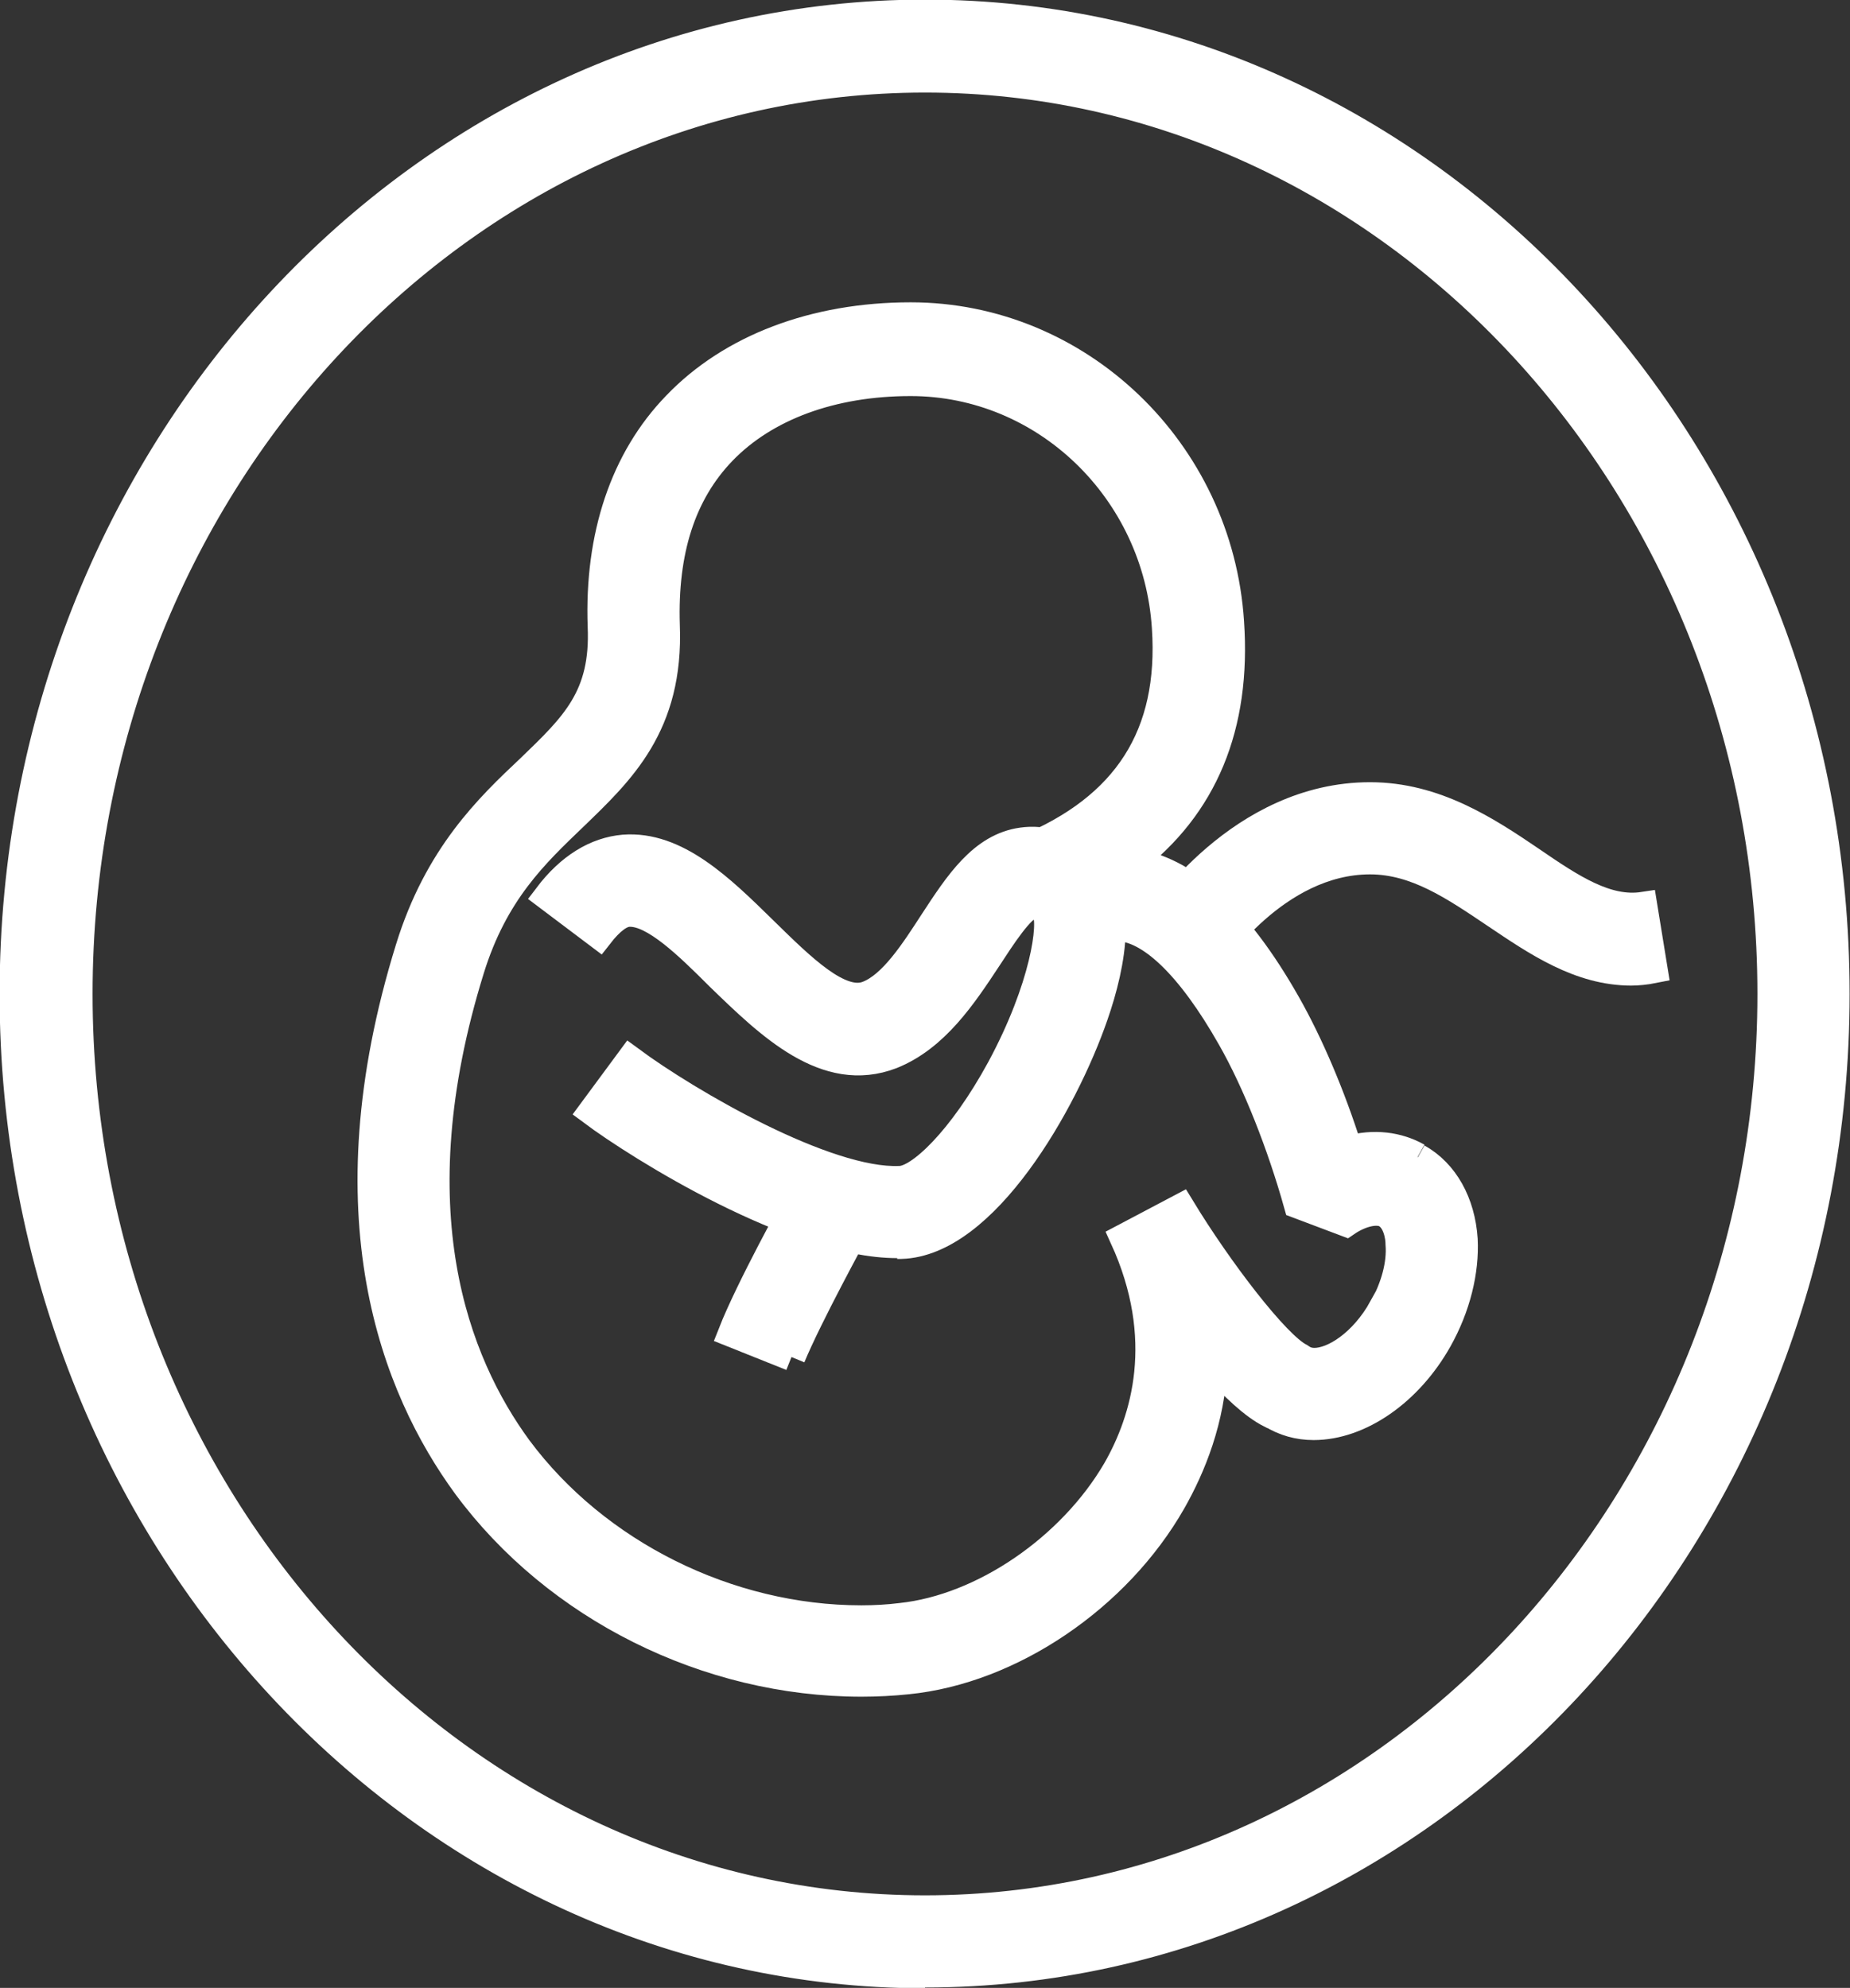
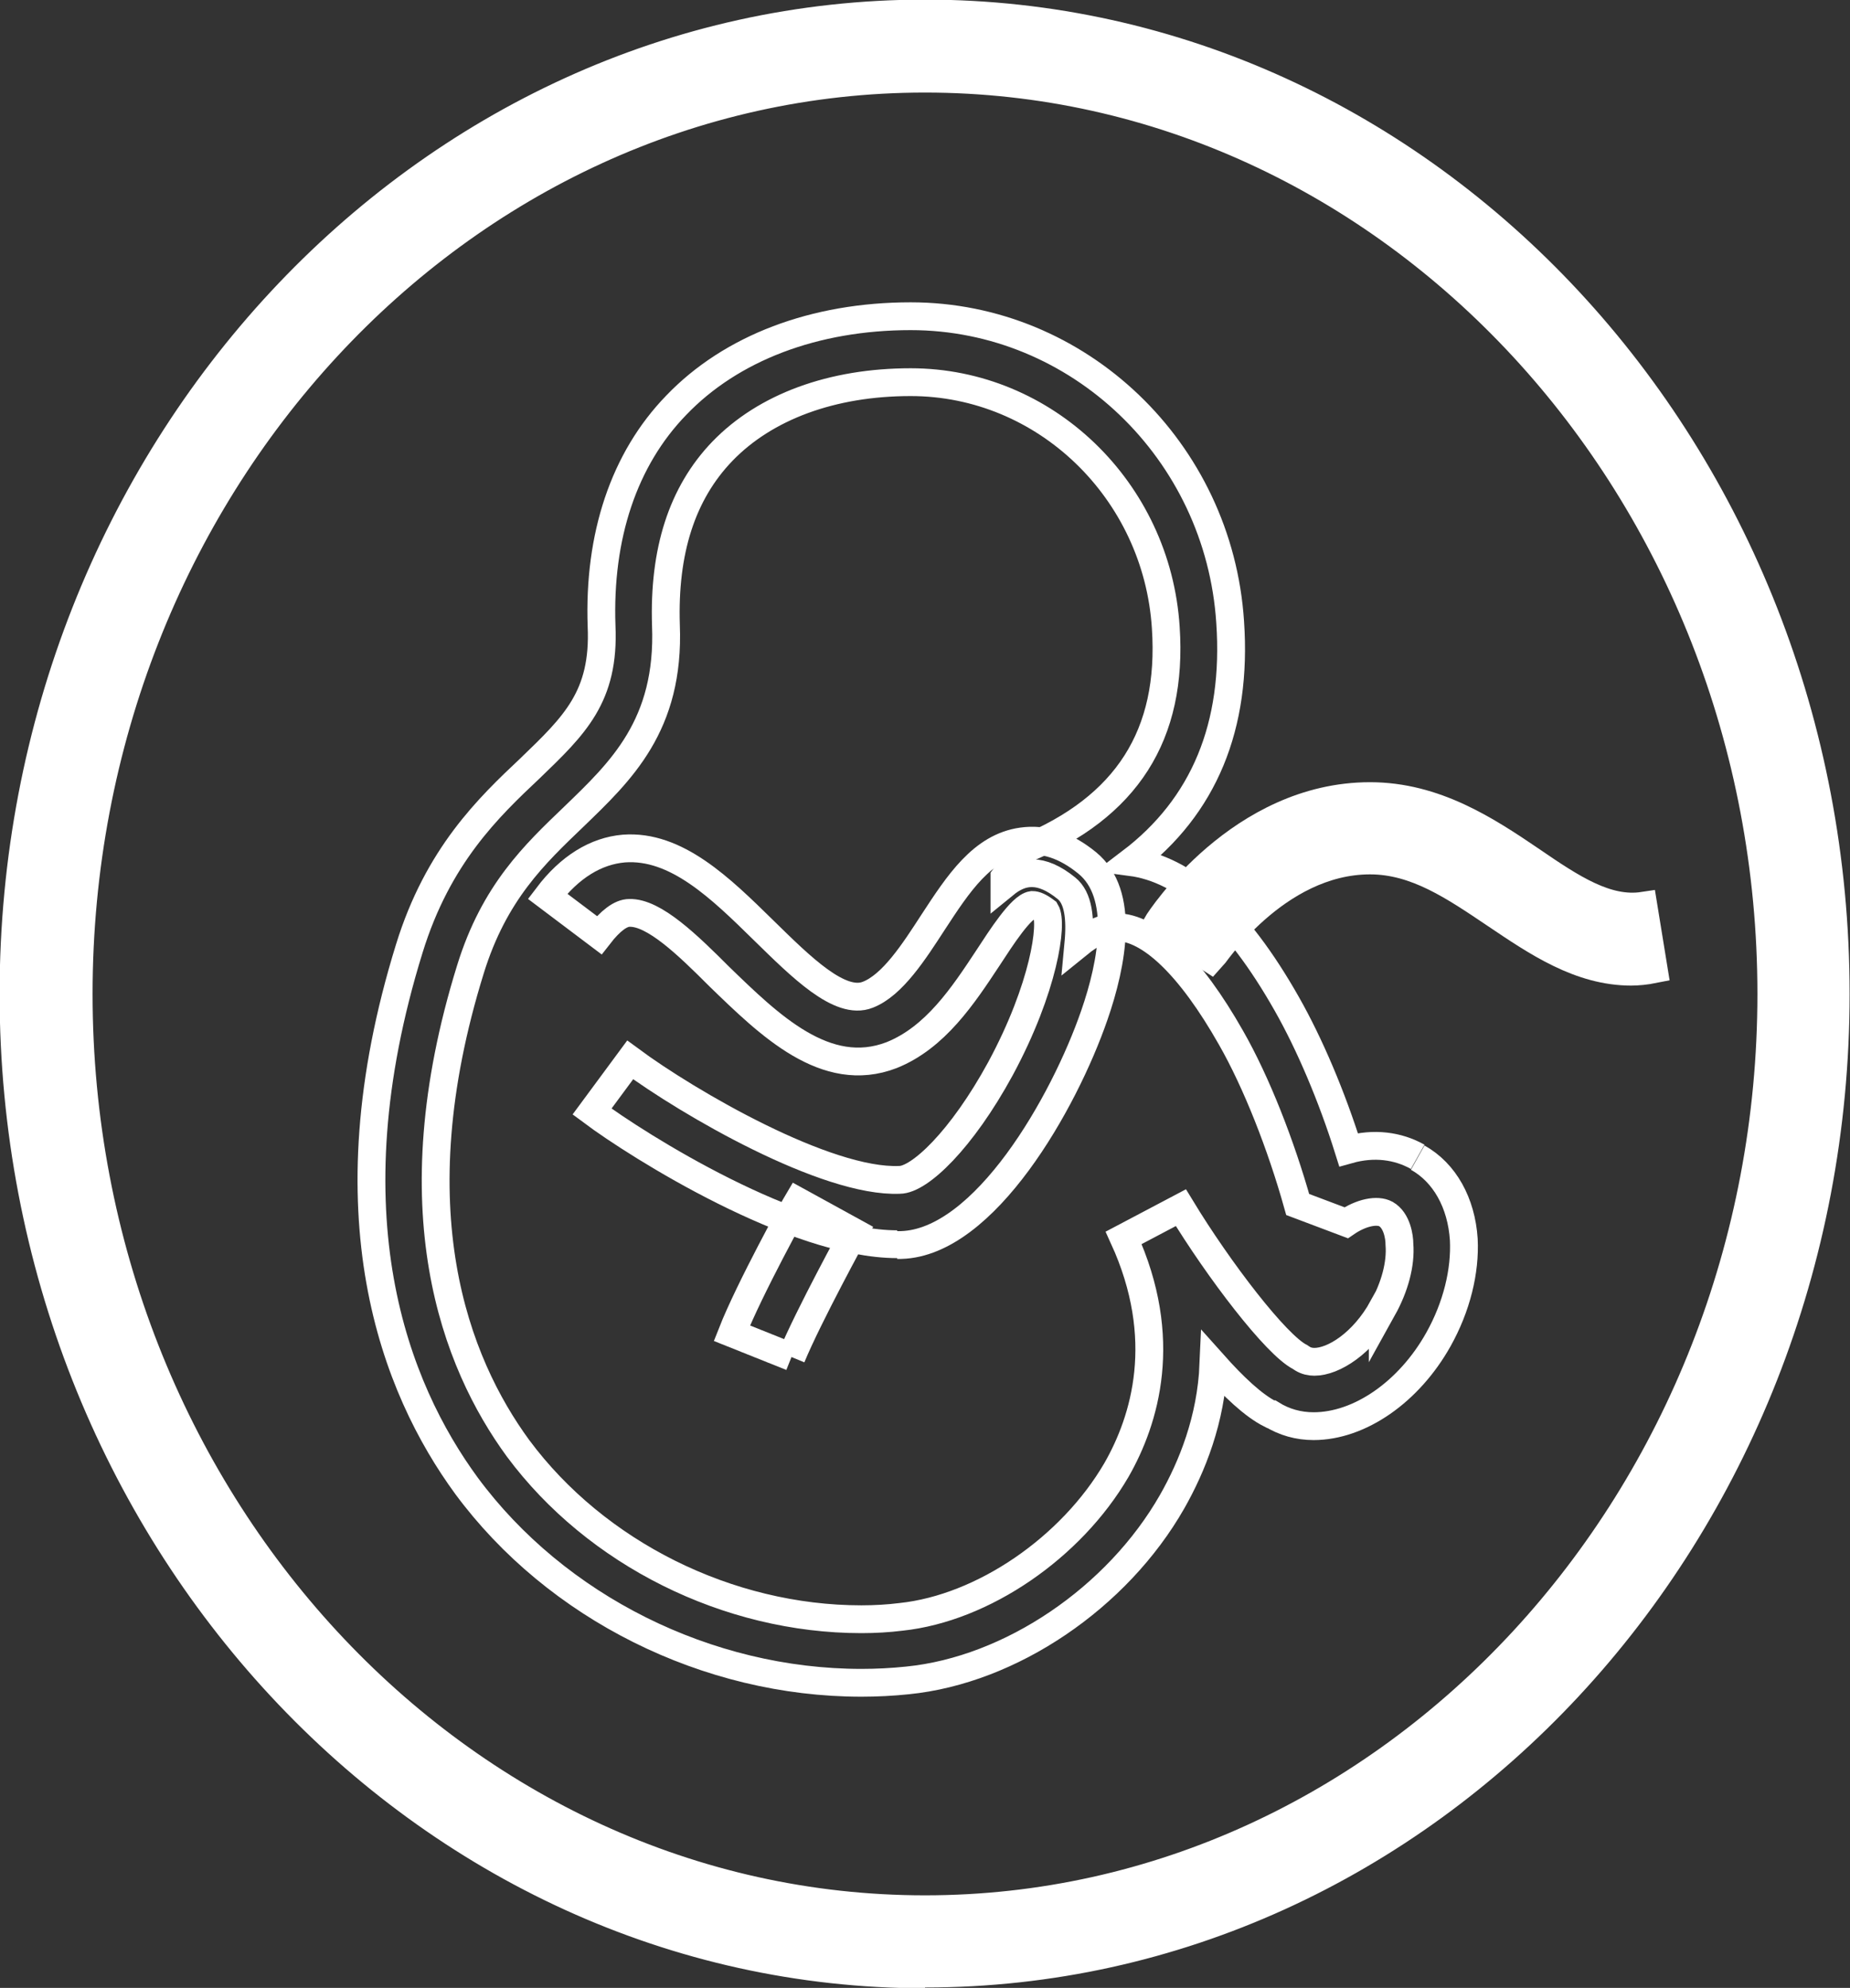
<svg xmlns="http://www.w3.org/2000/svg" id="b" viewBox="0 0 23.28 25.02">
  <rect x="0" y="0" width="23.28" height="25.02" fill="#333333" stroke="none" />
  <defs>
    <style>.d{fill:#fff;}.e{fill:none;stroke:#fff;stroke-miterlimit:10;stroke-width:.35px;}</style>
  </defs>
  <g id="c">
    <g>
      <path class="d" d="m20.53,12.23c-.65,0-1.19-.37-1.71-.72-.52-.35-1-.68-1.58-.68-1.19,0-1.99,1.23-2,1.24l-.68-.44c.04-.07,1.05-1.61,2.68-1.61.82,0,1.47.43,2.03.81.51.35.95.64,1.41.57l.13.8c-.1.02-.2.03-.29.03" />
      <path class="e" d="m20.53,12.23c-.65,0-1.19-.37-1.71-.72-.52-.35-1-.68-1.58-.68-1.19,0-1.99,1.23-2,1.24l-.68-.44c.04-.07,1.05-1.61,2.68-1.61.82,0,1.47.43,2.03.81.51.35.95.64,1.41.57l.13.8c-.1.02-.2.03-.29.03" />
-       <path class="d" d="m17.84,14.56c-.25-.14-.55-.18-.87-.09-.21-.67-.49-1.33-.78-1.84-.63-1.11-1.28-1.69-1.96-1.78.92-.7,1.34-1.71,1.25-3.02-.14-2.16-1.91-3.85-4.02-3.85-1.21,0-2.26.4-2.95,1.12-.66.68-.98,1.65-.94,2.78.04.89-.34,1.25-.9,1.79-.52.49-1.16,1.1-1.52,2.27-1.04,3.36-.18,5.53.72,6.76,1.13,1.53,3.03,2.48,4.97,2.48.19,0,.39-.01.58-.03,1.3-.13,2.64-1.04,3.33-2.25.25-.44.49-1.03.52-1.73.25.28.5.52.72.63h.01c.16.1.34.15.53.15.58,0,1.2-.43,1.57-1.09.23-.41.34-.86.32-1.26-.03-.46-.24-.84-.58-1.03m-.44,1.89c-.25.45-.62.68-.86.68-.05,0-.1-.01-.15-.04l-.03-.02c-.3-.15-1.02-1.09-1.5-1.88l-.72.38c.58,1.27.27,2.29-.09,2.92-.57.98-1.68,1.74-2.71,1.85-.16.02-.33.03-.5.03-1.68,0-3.34-.83-4.32-2.15-.79-1.08-1.54-3-.6-6.03.3-.97.81-1.45,1.3-1.92.59-.57,1.21-1.15,1.16-2.41-.03-.93.2-1.66.71-2.19.54-.56,1.38-.87,2.37-.87,1.69,0,3.1,1.36,3.21,3.09.09,1.35-.49,2.26-1.78,2.79l-.25.35v.09c.22-.18.46-.21.78.05.15.12.18.38.15.7.16-.13.32-.21.48-.21.42,0,.93.49,1.44,1.39.32.56.63,1.35.84,2.1l.61.23c.19-.13.39-.17.5-.11.14.08.17.29.17.38.02.25-.06.54-.21.81h0Z" />
      <path class="e" d="m17.84,14.56c-.25-.14-.55-.18-.87-.09-.21-.67-.49-1.33-.78-1.84-.63-1.11-1.28-1.69-1.96-1.78.92-.7,1.34-1.71,1.25-3.02-.14-2.16-1.91-3.85-4.02-3.85-1.21,0-2.26.4-2.95,1.12-.66.68-.98,1.65-.94,2.78.04.89-.34,1.25-.9,1.79-.52.49-1.16,1.1-1.52,2.27-1.04,3.36-.18,5.53.72,6.76,1.13,1.53,3.03,2.48,4.97,2.48.19,0,.39-.01.58-.03,1.3-.13,2.64-1.04,3.33-2.25.25-.44.49-1.03.52-1.73.25.28.5.52.72.63h.01c.16.1.34.15.53.15.58,0,1.2-.43,1.57-1.09.23-.41.34-.86.32-1.26-.03-.46-.24-.84-.58-1.03m-.44,1.89c-.25.45-.62.68-.86.68-.05,0-.1-.01-.15-.04l-.03-.02c-.3-.15-1.02-1.09-1.5-1.88l-.72.38c.58,1.27.27,2.29-.09,2.92-.57.98-1.68,1.74-2.71,1.85-.16.02-.33.03-.5.03-1.68,0-3.34-.83-4.32-2.15-.79-1.08-1.54-3-.6-6.03.3-.97.81-1.45,1.3-1.92.59-.57,1.21-1.15,1.16-2.41-.03-.93.2-1.66.71-2.19.54-.56,1.38-.87,2.37-.87,1.69,0,3.1,1.36,3.21,3.09.09,1.35-.49,2.26-1.78,2.79l-.25.35v.09c.22-.18.46-.21.78.05.15.12.18.38.15.7.16-.13.32-.21.48-.21.42,0,.93.49,1.44,1.39.32.56.63,1.35.84,2.1l.61.23c.19-.13.39-.17.5-.11.14.08.17.29.17.38.02.25-.06.54-.21.81h0Z" />
-       <path class="d" d="m11.29,15.66c-1.29,0-3.25-1.23-3.84-1.67l.48-.65c.73.54,2.47,1.55,3.39,1.51.25,0,.78-.5,1.27-1.4.55-1.02.66-1.83.57-1.98-.08-.06-.13-.08-.17-.08-.14.02-.39.41-.56.67-.31.47-.66,1-1.21,1.22-.83.32-1.54-.38-2.17-.99-.39-.39-.82-.81-1.13-.8-.11,0-.24.1-.38.28l-.65-.49c.28-.37.61-.57.96-.6.66-.05,1.22.5,1.76,1.03.47.46.96.95,1.31.81.31-.12.58-.54.82-.91.32-.49.62-.95,1.12-1.02.28-.04.55.05.82.27.48.39.32,1.26.09,1.92-.38,1.1-1.38,2.86-2.43,2.89h-.05" />
      <path class="e" d="m11.29,15.66c-1.29,0-3.25-1.23-3.84-1.67l.48-.65c.73.54,2.47,1.55,3.39,1.51.25,0,.78-.5,1.27-1.4.55-1.02.66-1.83.57-1.98-.08-.06-.13-.08-.17-.08-.14.02-.39.41-.56.67-.31.47-.66,1-1.21,1.22-.83.32-1.54-.38-2.17-.99-.39-.39-.82-.81-1.13-.8-.11,0-.24.1-.38.28l-.65-.49c.28-.37.61-.57.96-.6.66-.05,1.22.5,1.76,1.03.47.46.96.95,1.31.81.31-.12.58-.54.82-.91.32-.49.62-.95,1.12-1.02.28-.04.55.05.82.27.48.39.32,1.26.09,1.92-.38,1.1-1.38,2.86-2.43,2.89h-.05" />
-       <path class="d" d="m9.96,17.08l-.75-.3c.22-.56.8-1.61.83-1.66l.71.39s-.58,1.06-.79,1.57" />
      <path class="e" d="m9.96,17.08l-.75-.3c.22-.56.8-1.61.83-1.66l.71.39s-.58,1.06-.79,1.57" />
      <path class="d" d="m11.64,24.85C5.32,24.85.17,19.31.17,12.51S5.32.17,11.64.17s11.46,5.53,11.46,12.34-5.14,12.33-11.46,12.33M11.64.99C5.77.99.99,6.16.99,12.51s4.78,11.52,10.65,11.52,10.65-5.17,10.65-11.52S17.51.99,11.64.99h0Z" />
      <path class="e" d="m11.64,24.85C5.32,24.85.17,19.31.17,12.51S5.32.17,11.64.17s11.46,5.53,11.46,12.34-5.14,12.33-11.46,12.33M11.64.99C5.77.99.99,6.16.99,12.51s4.78,11.52,10.65,11.52,10.65-5.17,10.65-11.52S17.51.99,11.64.99h0Z" />
    </g>
  </g>
</svg>